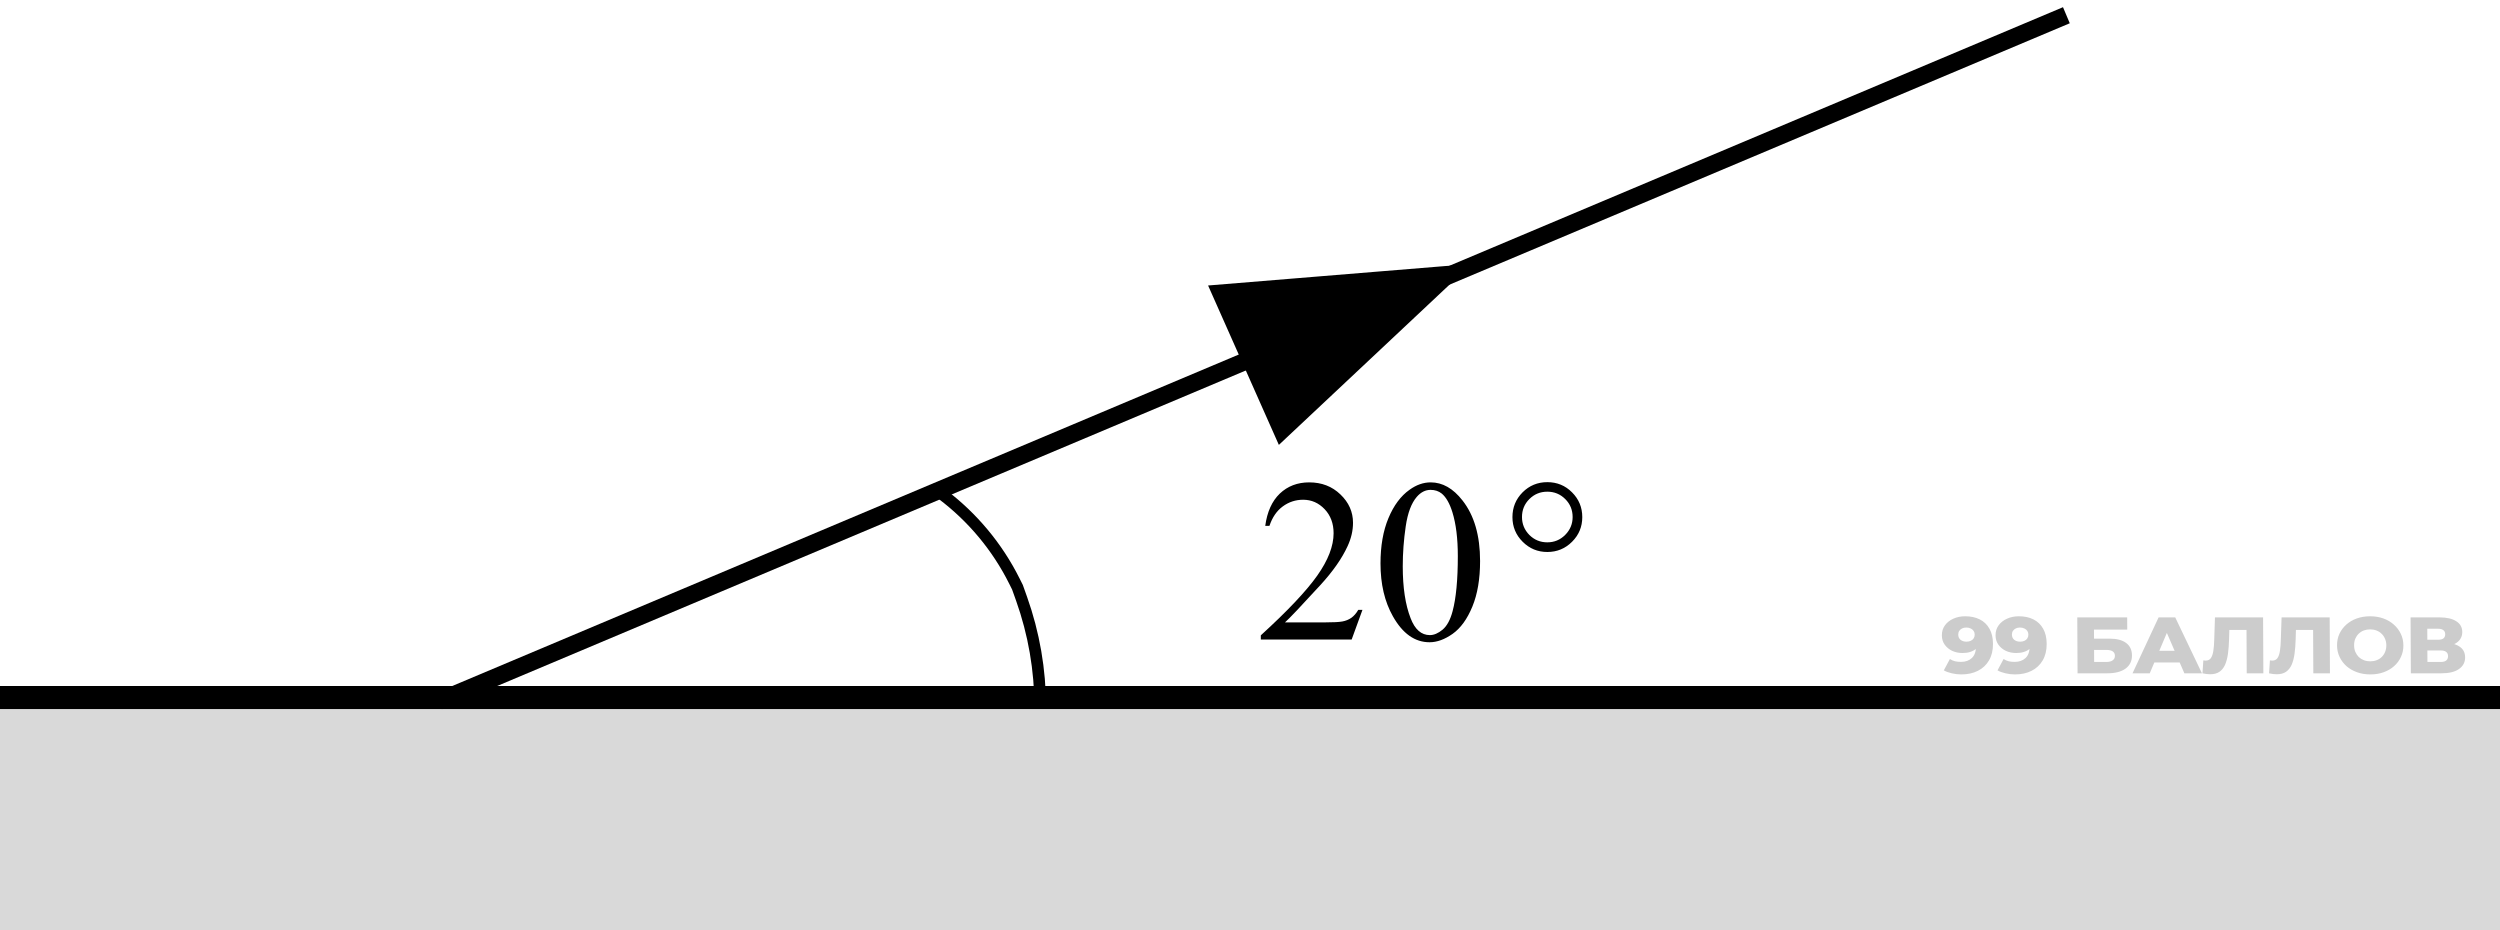
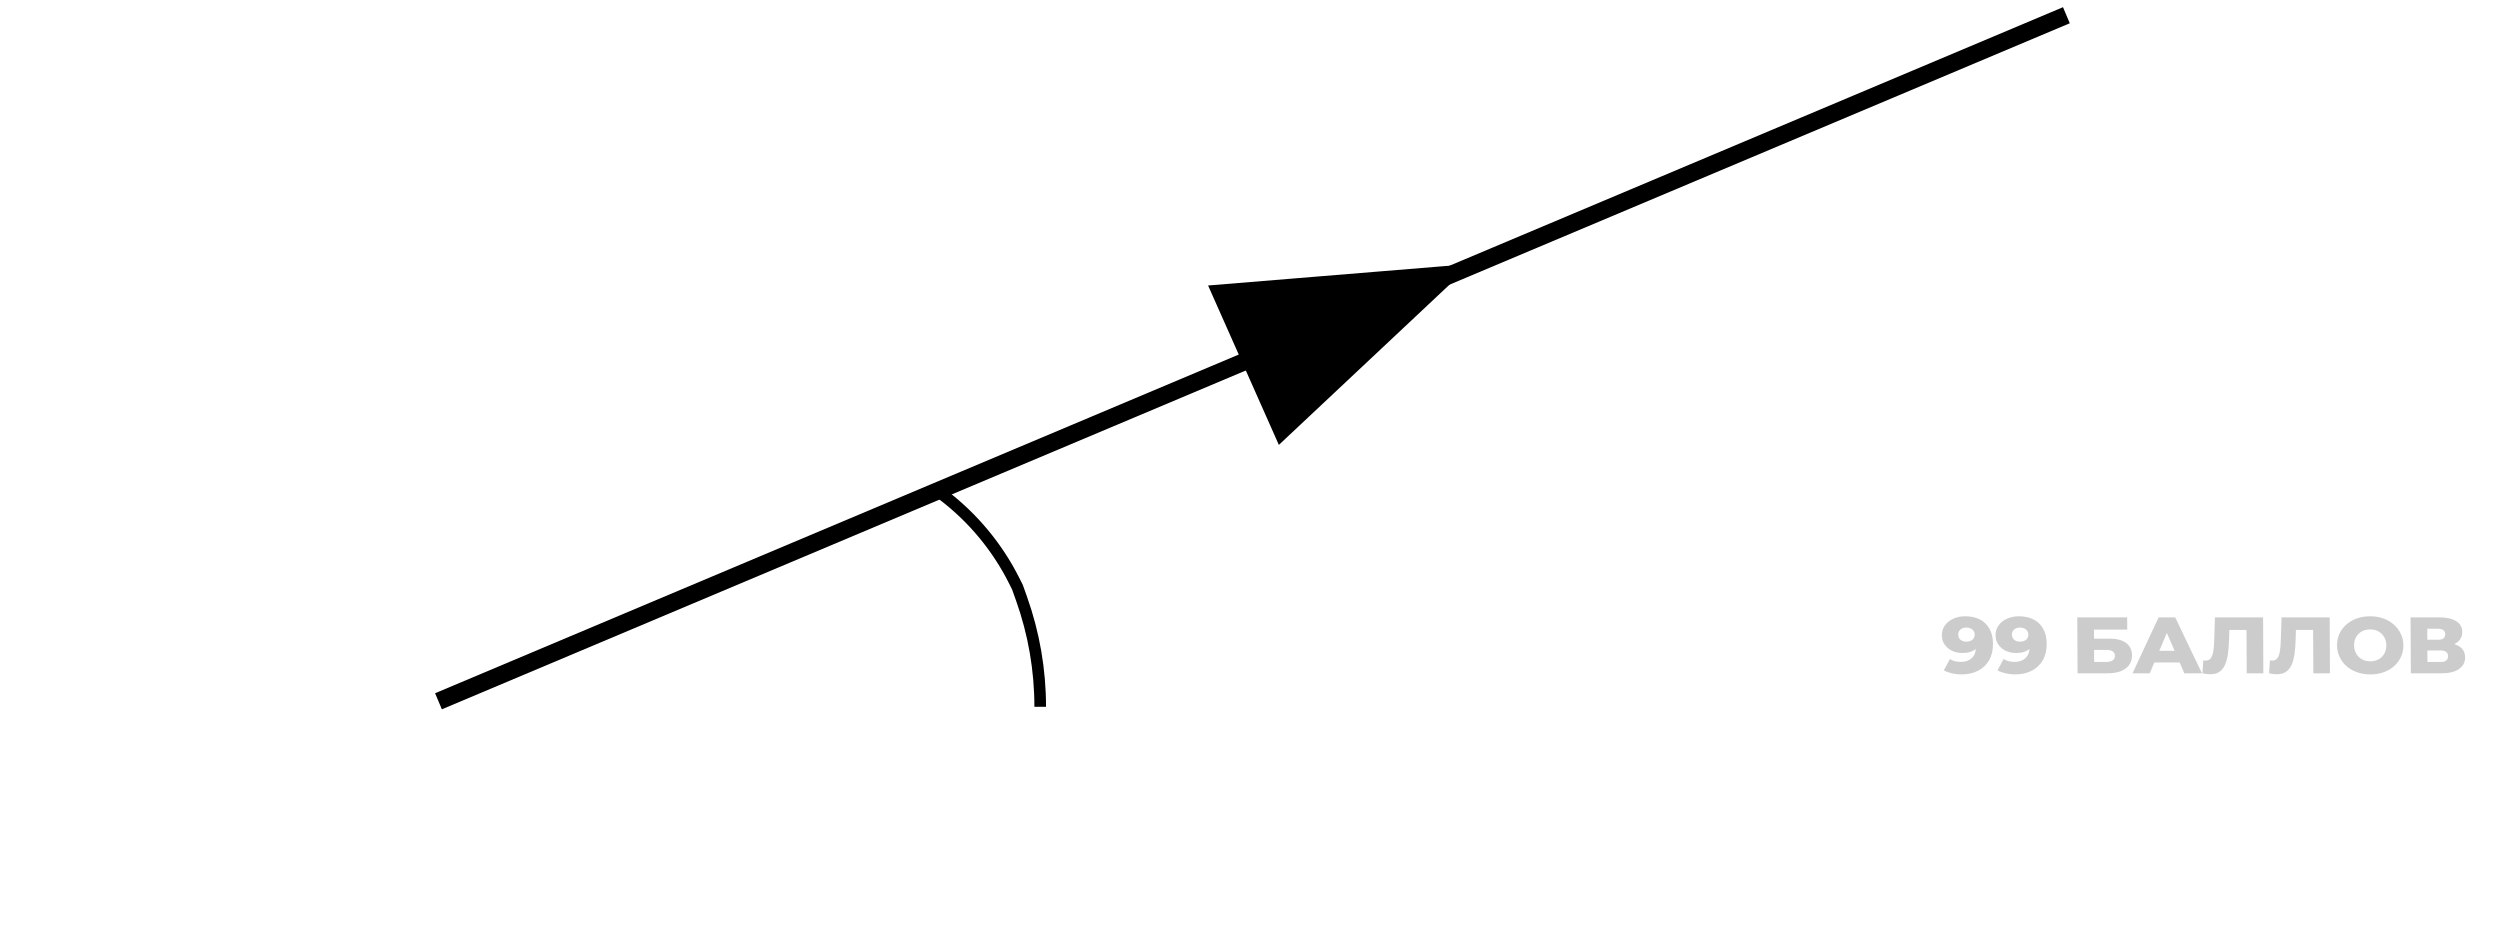
<svg xmlns="http://www.w3.org/2000/svg" width="215" height="80" viewBox="0 0 215 80" fill="none">
-   <path d="M117.17 52.451L116.242 55H108.43V54.639C110.728 52.542 112.346 50.83 113.283 49.502C114.221 48.174 114.689 46.96 114.689 45.859C114.689 45.02 114.432 44.329 113.918 43.789C113.404 43.249 112.788 42.978 112.072 42.978C111.421 42.978 110.835 43.171 110.314 43.555C109.8 43.932 109.419 44.489 109.172 45.225H108.811C108.973 44.02 109.39 43.096 110.061 42.451C110.738 41.807 111.581 41.484 112.59 41.484C113.664 41.484 114.559 41.829 115.275 42.52C115.998 43.21 116.359 44.023 116.359 44.961C116.359 45.632 116.203 46.302 115.891 46.973C115.409 48.027 114.628 49.144 113.547 50.322C111.926 52.093 110.913 53.161 110.51 53.525H113.967C114.67 53.525 115.161 53.499 115.441 53.447C115.728 53.395 115.985 53.291 116.213 53.135C116.441 52.972 116.639 52.744 116.809 52.451H117.17ZM118.723 48.457C118.723 46.947 118.951 45.648 119.406 44.56C119.862 43.467 120.467 42.653 121.223 42.119C121.809 41.696 122.414 41.484 123.039 41.484C124.055 41.484 124.966 42.002 125.773 43.037C126.783 44.32 127.287 46.058 127.287 48.252C127.287 49.788 127.066 51.094 126.623 52.168C126.18 53.242 125.614 54.023 124.924 54.512C124.24 54.993 123.579 55.234 122.941 55.234C121.678 55.234 120.627 54.489 119.787 52.998C119.077 51.742 118.723 50.228 118.723 48.457ZM120.637 48.701C120.637 50.524 120.861 52.012 121.311 53.164C121.682 54.134 122.235 54.619 122.971 54.619C123.322 54.619 123.687 54.463 124.064 54.15C124.442 53.831 124.729 53.301 124.924 52.559C125.223 51.439 125.373 49.86 125.373 47.822C125.373 46.312 125.217 45.052 124.904 44.043C124.67 43.294 124.367 42.764 123.996 42.451C123.729 42.236 123.407 42.129 123.029 42.129C122.587 42.129 122.193 42.328 121.848 42.725C121.379 43.265 121.06 44.115 120.891 45.273C120.721 46.432 120.637 47.575 120.637 48.701ZM133.068 41.465C133.908 41.465 134.618 41.758 135.197 42.344C135.783 42.93 136.076 43.639 136.076 44.473C136.076 45.3 135.783 46.006 135.197 46.592C134.611 47.178 133.902 47.471 133.068 47.471C132.242 47.471 131.535 47.178 130.949 46.592C130.363 46.006 130.07 45.3 130.07 44.473C130.07 43.639 130.36 42.93 130.939 42.344C131.525 41.758 132.235 41.465 133.068 41.465ZM133.068 42.285C132.463 42.285 131.949 42.497 131.525 42.92C131.102 43.343 130.891 43.857 130.891 44.463C130.891 45.062 131.102 45.576 131.525 46.006C131.949 46.429 132.463 46.641 133.068 46.641C133.667 46.641 134.178 46.429 134.602 46.006C135.031 45.576 135.246 45.062 135.246 44.463C135.246 43.857 135.035 43.343 134.611 42.92C134.188 42.497 133.674 42.285 133.068 42.285Z" fill="black" />
  <line x1="37.709" y1="60.309" x2="177.709" y2="1.309" stroke="black" stroke-width="1.5" />
-   <line x1="-0.004" y1="59.996" x2="215.005" y2="59.996" stroke="black" stroke-width="2" />
  <path d="M104.638 24.993L125.174 23.31L110.153 37.415L104.638 24.993Z" fill="black" stroke="black" />
  <path d="M81.007 42.497V42.497C83.633 44.472 85.765 47.03 87.235 49.969L87.501 50.5L87.855 51.494C88.916 54.476 89.458 57.618 89.458 60.783V60.783" stroke="black" />
-   <rect y="61" width="215" height="19" fill="#D9D9D9" />
  <path d="M169.001 53C169.486 53 169.904 53.089 170.257 53.268C170.615 53.446 170.893 53.712 171.09 54.065C171.292 54.413 171.395 54.847 171.397 55.37C171.4 55.928 171.285 56.404 171.052 56.798C170.825 57.187 170.506 57.485 170.096 57.691C169.691 57.897 169.217 58 168.675 58C168.391 58 168.117 57.968 167.853 57.904C167.588 57.844 167.36 57.76 167.169 57.65L167.692 56.675C167.84 56.771 167.991 56.837 168.148 56.874C168.31 56.906 168.474 56.922 168.64 56.922C169.036 56.922 169.351 56.809 169.584 56.585C169.818 56.361 169.934 56.033 169.931 55.603C169.931 55.525 169.931 55.445 169.93 55.363C169.93 55.276 169.922 55.189 169.907 55.102L170.268 55.383C170.181 55.553 170.066 55.695 169.925 55.809C169.784 55.923 169.618 56.011 169.428 56.07C169.237 56.13 169.02 56.159 168.775 56.159C168.453 56.159 168.156 56.097 167.887 55.974C167.622 55.846 167.409 55.669 167.246 55.445C167.084 55.216 167.001 54.948 167 54.642C166.998 54.307 167.087 54.019 167.267 53.776C167.447 53.529 167.688 53.339 167.99 53.206C168.293 53.069 168.63 53 169.001 53ZM169.102 53.968C168.965 53.968 168.845 53.994 168.743 54.044C168.64 54.094 168.557 54.165 168.494 54.257C168.436 54.344 168.407 54.452 168.408 54.58C168.409 54.763 168.473 54.909 168.601 55.019C168.733 55.129 168.905 55.184 169.115 55.184C169.257 55.184 169.382 55.159 169.489 55.108C169.596 55.058 169.679 54.987 169.737 54.896C169.796 54.804 169.824 54.696 169.824 54.573C169.823 54.454 169.793 54.351 169.734 54.264C169.675 54.172 169.591 54.101 169.484 54.051C169.376 53.996 169.249 53.968 169.102 53.968ZM173.618 53C174.102 53 174.521 53.089 174.874 53.268C175.232 53.446 175.509 53.712 175.707 54.065C175.909 54.413 176.011 54.847 176.014 55.37C176.017 55.928 175.902 56.404 175.669 56.798C175.441 57.187 175.122 57.485 174.713 57.691C174.308 57.897 173.834 58 173.291 58C173.008 58 172.734 57.968 172.469 57.904C172.205 57.844 171.977 57.76 171.786 57.65L172.309 56.675C172.456 56.771 172.608 56.837 172.765 56.874C172.926 56.906 173.09 56.922 173.257 56.922C173.653 56.922 173.967 56.809 174.201 56.585C174.435 56.361 174.55 56.033 174.548 55.603C174.548 55.525 174.547 55.445 174.547 55.363C174.546 55.276 174.539 55.189 174.524 55.102L174.884 55.383C174.797 55.553 174.683 55.695 174.542 55.809C174.401 55.923 174.235 56.011 174.044 56.07C173.854 56.13 173.636 56.159 173.392 56.159C173.069 56.159 172.773 56.097 172.503 55.974C172.239 55.846 172.025 55.669 171.863 55.445C171.7 55.216 171.618 54.948 171.617 54.642C171.615 54.307 171.704 54.019 171.884 53.776C172.063 53.529 172.305 53.339 172.607 53.206C172.91 53.069 173.247 53 173.618 53ZM173.718 53.968C173.581 53.968 173.462 53.994 173.359 54.044C173.257 54.094 173.174 54.165 173.111 54.257C173.053 54.344 173.024 54.452 173.025 54.58C173.026 54.763 173.09 54.909 173.218 55.019C173.35 55.129 173.522 55.184 173.732 55.184C173.874 55.184 173.998 55.159 174.106 55.108C174.213 55.058 174.296 54.987 174.354 54.896C174.412 54.804 174.441 54.696 174.44 54.573C174.44 54.454 174.41 54.351 174.351 54.264C174.292 54.172 174.208 54.101 174.1 54.051C173.992 53.996 173.865 53.968 173.718 53.968ZM178.67 57.904L178.646 53.096H182.937L182.943 54.147H180.082L180.086 54.923H181.413C182.039 54.923 182.517 55.047 182.846 55.294C183.179 55.541 183.347 55.898 183.35 56.365C183.352 56.846 183.168 57.224 182.798 57.499C182.428 57.769 181.907 57.904 181.238 57.904H178.67ZM180.096 56.929H181.137C181.377 56.929 181.56 56.883 181.687 56.791C181.818 56.7 181.884 56.569 181.883 56.4C181.881 56.061 181.631 55.892 181.132 55.892H180.091L180.096 56.929ZM183.397 57.904L185.639 53.096H187.07L189.367 57.904H187.856L186.06 53.762H186.633L184.878 57.904H183.397ZM184.632 56.97L185.001 55.967H187.509L187.888 56.97H184.632ZM190.073 57.986C189.975 57.986 189.869 57.979 189.757 57.966C189.65 57.952 189.534 57.931 189.412 57.904L189.487 56.791C189.555 56.805 189.622 56.812 189.685 56.812C189.886 56.812 190.037 56.739 190.139 56.592C190.24 56.441 190.31 56.23 190.349 55.96C190.391 55.69 190.416 55.374 190.424 55.012L190.487 53.096H194.625L194.649 57.904H193.218L193.199 53.872L193.516 54.175H191.44L191.732 53.858L191.701 54.957C191.688 55.425 191.655 55.846 191.605 56.221C191.553 56.592 191.468 56.91 191.353 57.176C191.235 57.437 191.073 57.638 190.863 57.78C190.658 57.918 190.395 57.986 190.073 57.986ZM195.799 57.986C195.702 57.986 195.596 57.979 195.484 57.966C195.376 57.952 195.261 57.931 195.139 57.904L195.214 56.791C195.282 56.805 195.349 56.812 195.412 56.812C195.612 56.812 195.763 56.739 195.866 56.592C195.968 56.441 196.038 56.23 196.076 55.96C196.118 55.69 196.144 55.374 196.151 55.012L196.216 53.096H200.352L200.376 57.904H198.946L198.925 53.872L199.242 54.175H197.167L197.458 53.858L197.427 54.957C197.414 55.425 197.383 55.846 197.331 56.221C197.279 56.592 197.195 56.91 197.079 57.176C196.962 57.437 196.799 57.638 196.591 57.78C196.386 57.918 196.123 57.986 195.799 57.986ZM203.852 58C203.44 58 203.061 57.938 202.713 57.815C202.365 57.691 202.061 57.517 201.801 57.293C201.545 57.064 201.347 56.798 201.204 56.496C201.059 56.194 200.987 55.862 200.986 55.5C200.984 55.138 201.053 54.806 201.192 54.504C201.334 54.202 201.531 53.939 201.783 53.714C202.041 53.485 202.344 53.309 202.69 53.185C203.037 53.062 203.416 53 203.826 53C204.242 53 204.621 53.062 204.964 53.185C205.312 53.309 205.613 53.485 205.868 53.714C206.124 53.939 206.324 54.202 206.467 54.504C206.615 54.806 206.69 55.138 206.691 55.5C206.695 55.862 206.621 56.196 206.477 56.503C206.337 56.805 206.14 57.068 205.886 57.293C205.634 57.517 205.333 57.691 204.987 57.815C204.645 57.938 204.266 58 203.852 58ZM203.845 56.874C204.042 56.874 204.222 56.842 204.388 56.778C204.559 56.713 204.705 56.622 204.826 56.503C204.953 56.379 205.05 56.233 205.119 56.063C205.19 55.894 205.226 55.706 205.224 55.5C205.224 55.289 205.187 55.102 205.112 54.937C205.042 54.767 204.945 54.623 204.816 54.504C204.694 54.38 204.546 54.287 204.375 54.222C204.208 54.158 204.027 54.126 203.832 54.126C203.637 54.126 203.453 54.158 203.282 54.222C203.116 54.287 202.97 54.38 202.843 54.504C202.721 54.623 202.625 54.767 202.552 54.937C202.485 55.102 202.451 55.289 202.453 55.5C202.453 55.706 202.489 55.894 202.559 56.063C202.632 56.233 202.731 56.379 202.853 56.503C202.981 56.622 203.128 56.713 203.295 56.778C203.466 56.842 203.65 56.874 203.845 56.874ZM207.334 57.904L207.309 53.096H209.804C210.419 53.096 210.897 53.206 211.236 53.426C211.579 53.641 211.751 53.948 211.754 54.346C211.756 54.735 211.598 55.042 211.281 55.267C210.964 55.486 210.539 55.596 210.008 55.596L210.152 55.273C210.73 55.273 211.179 55.381 211.504 55.596C211.832 55.807 211.997 56.118 212 56.53C212.002 56.952 211.828 57.286 211.476 57.533C211.13 57.78 210.627 57.904 209.967 57.904H207.334ZM208.759 56.929H209.904C210.113 56.929 210.269 56.887 210.372 56.805C210.479 56.718 210.533 56.592 210.531 56.427C210.531 56.262 210.476 56.141 210.369 56.063C210.266 55.981 210.108 55.94 209.899 55.94H208.754L208.759 56.929ZM208.75 55.019H209.674C209.879 55.019 210.034 54.98 210.136 54.903C210.237 54.82 210.289 54.701 210.287 54.545C210.287 54.39 210.235 54.273 210.131 54.195C210.029 54.113 209.874 54.071 209.669 54.071H208.746L208.75 55.019Z" fill="black" fill-opacity="0.2" />
</svg>